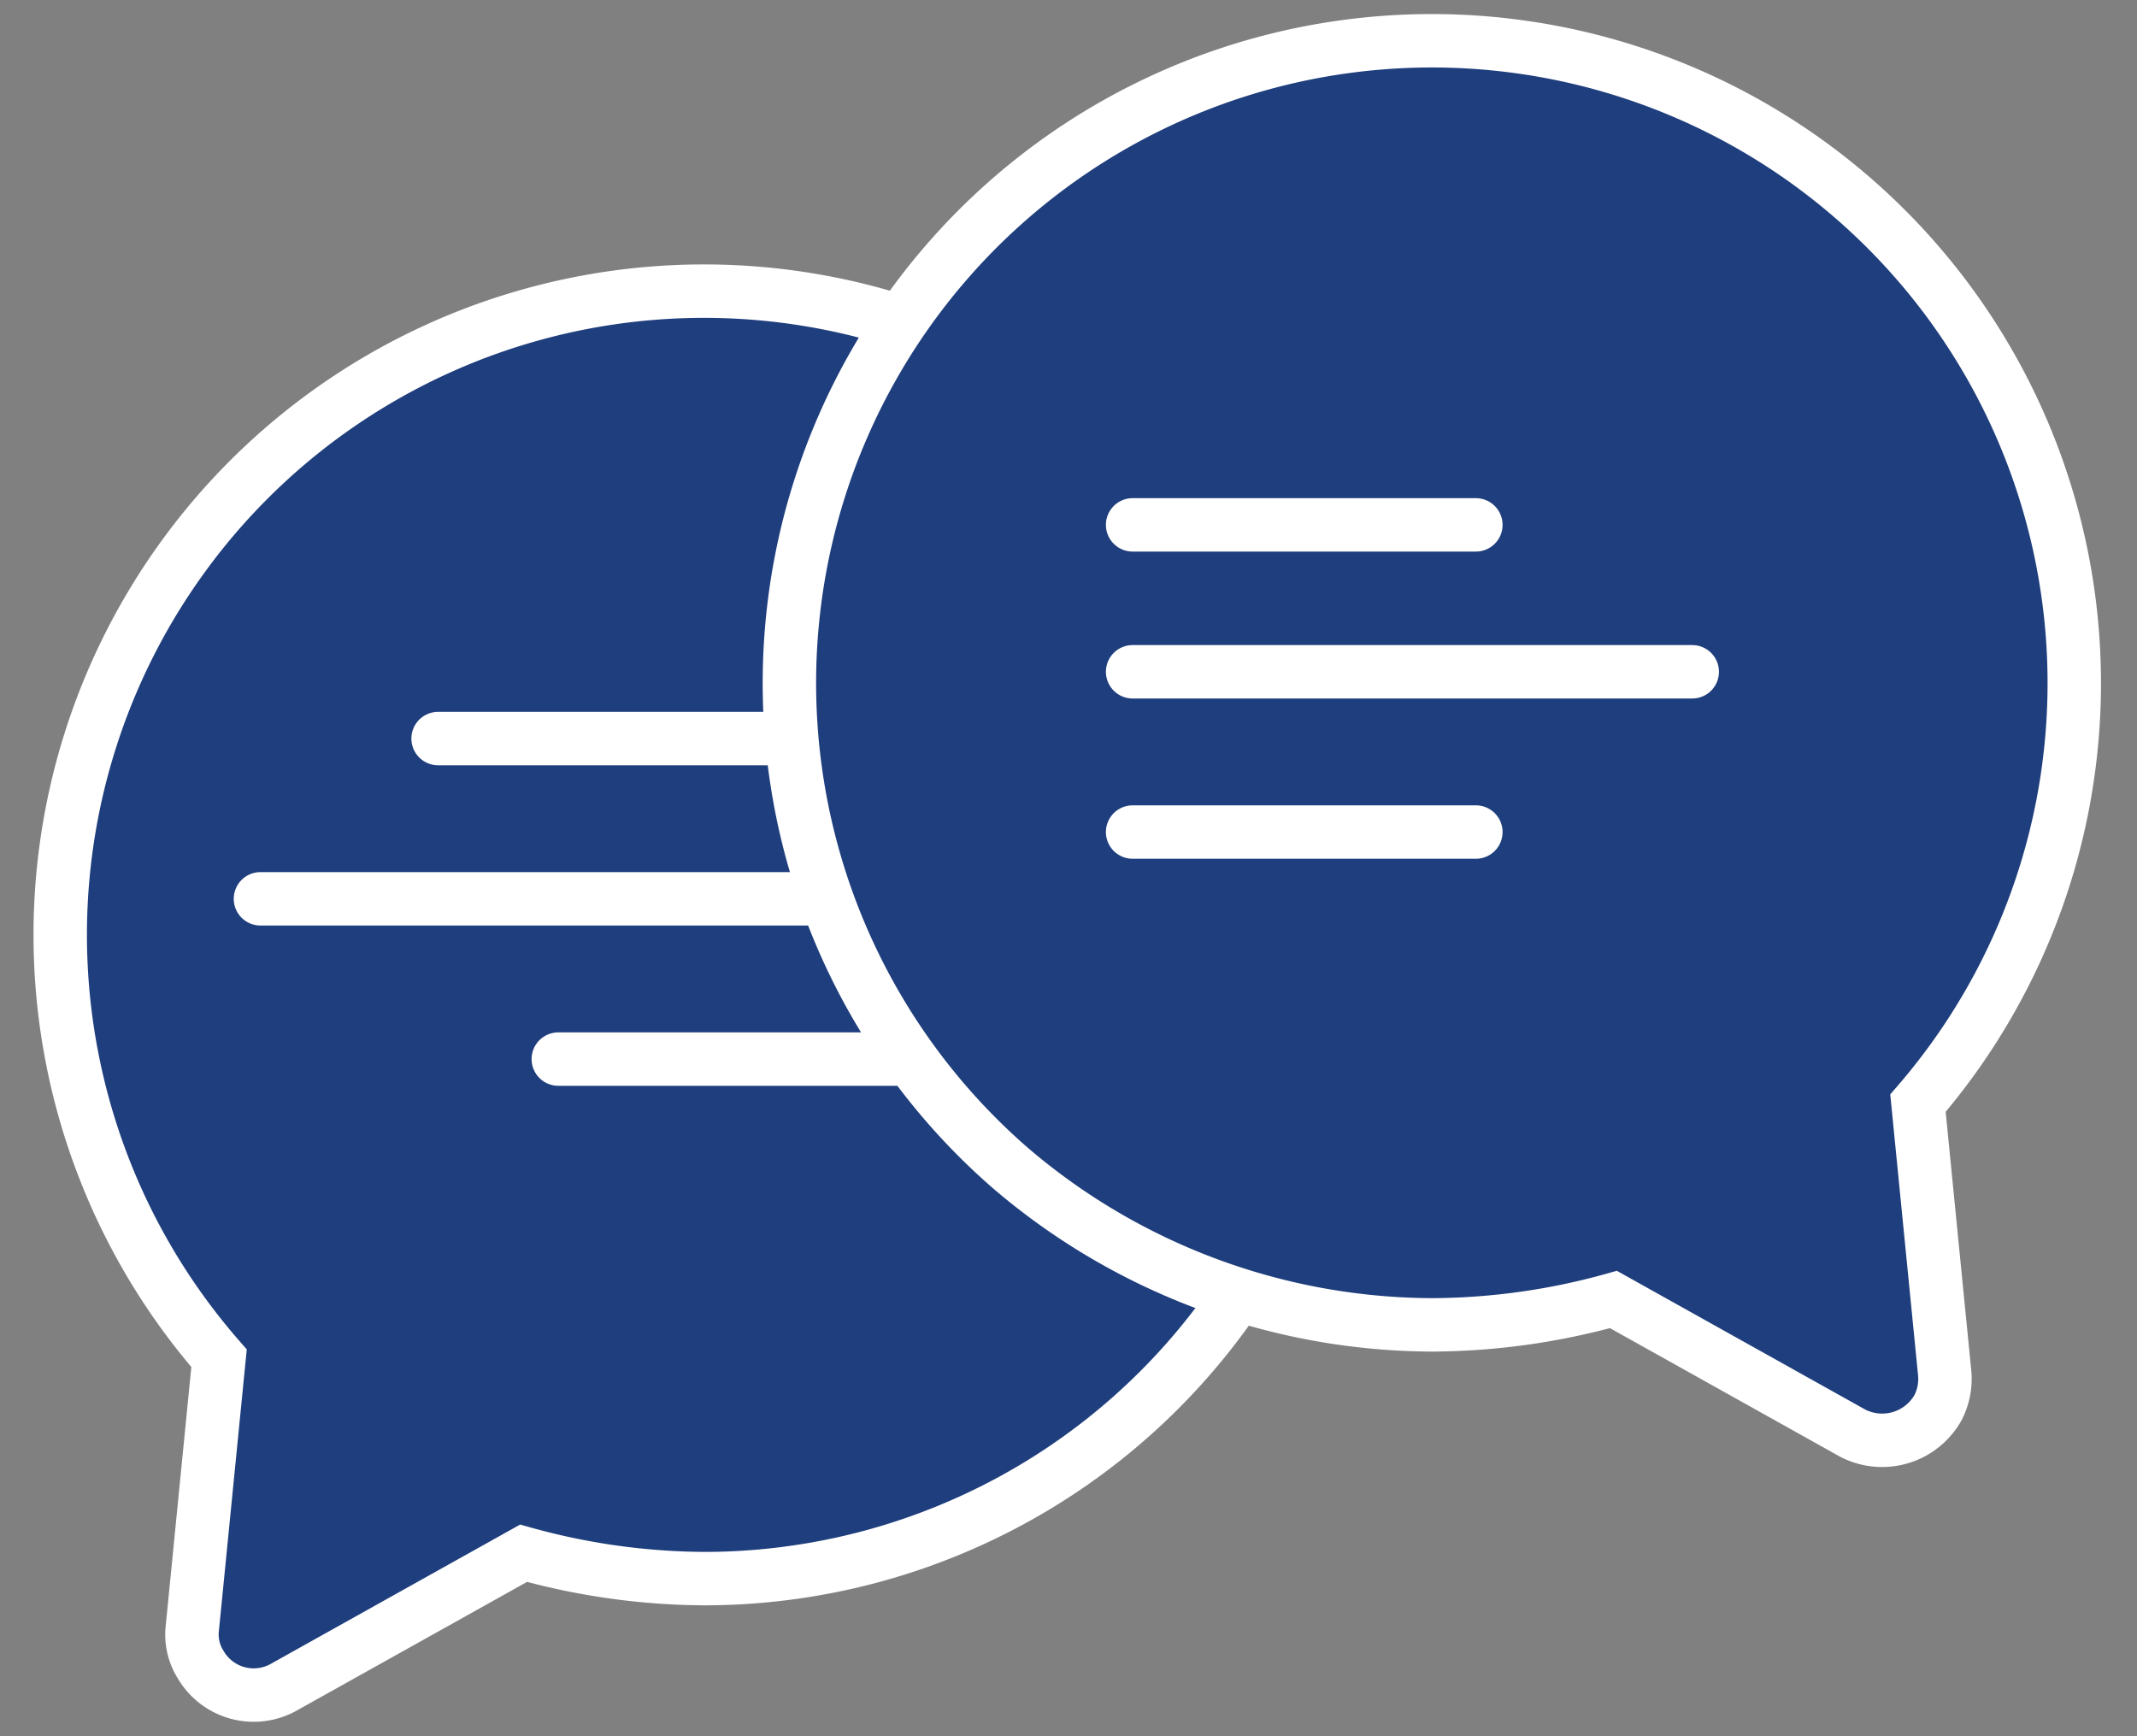
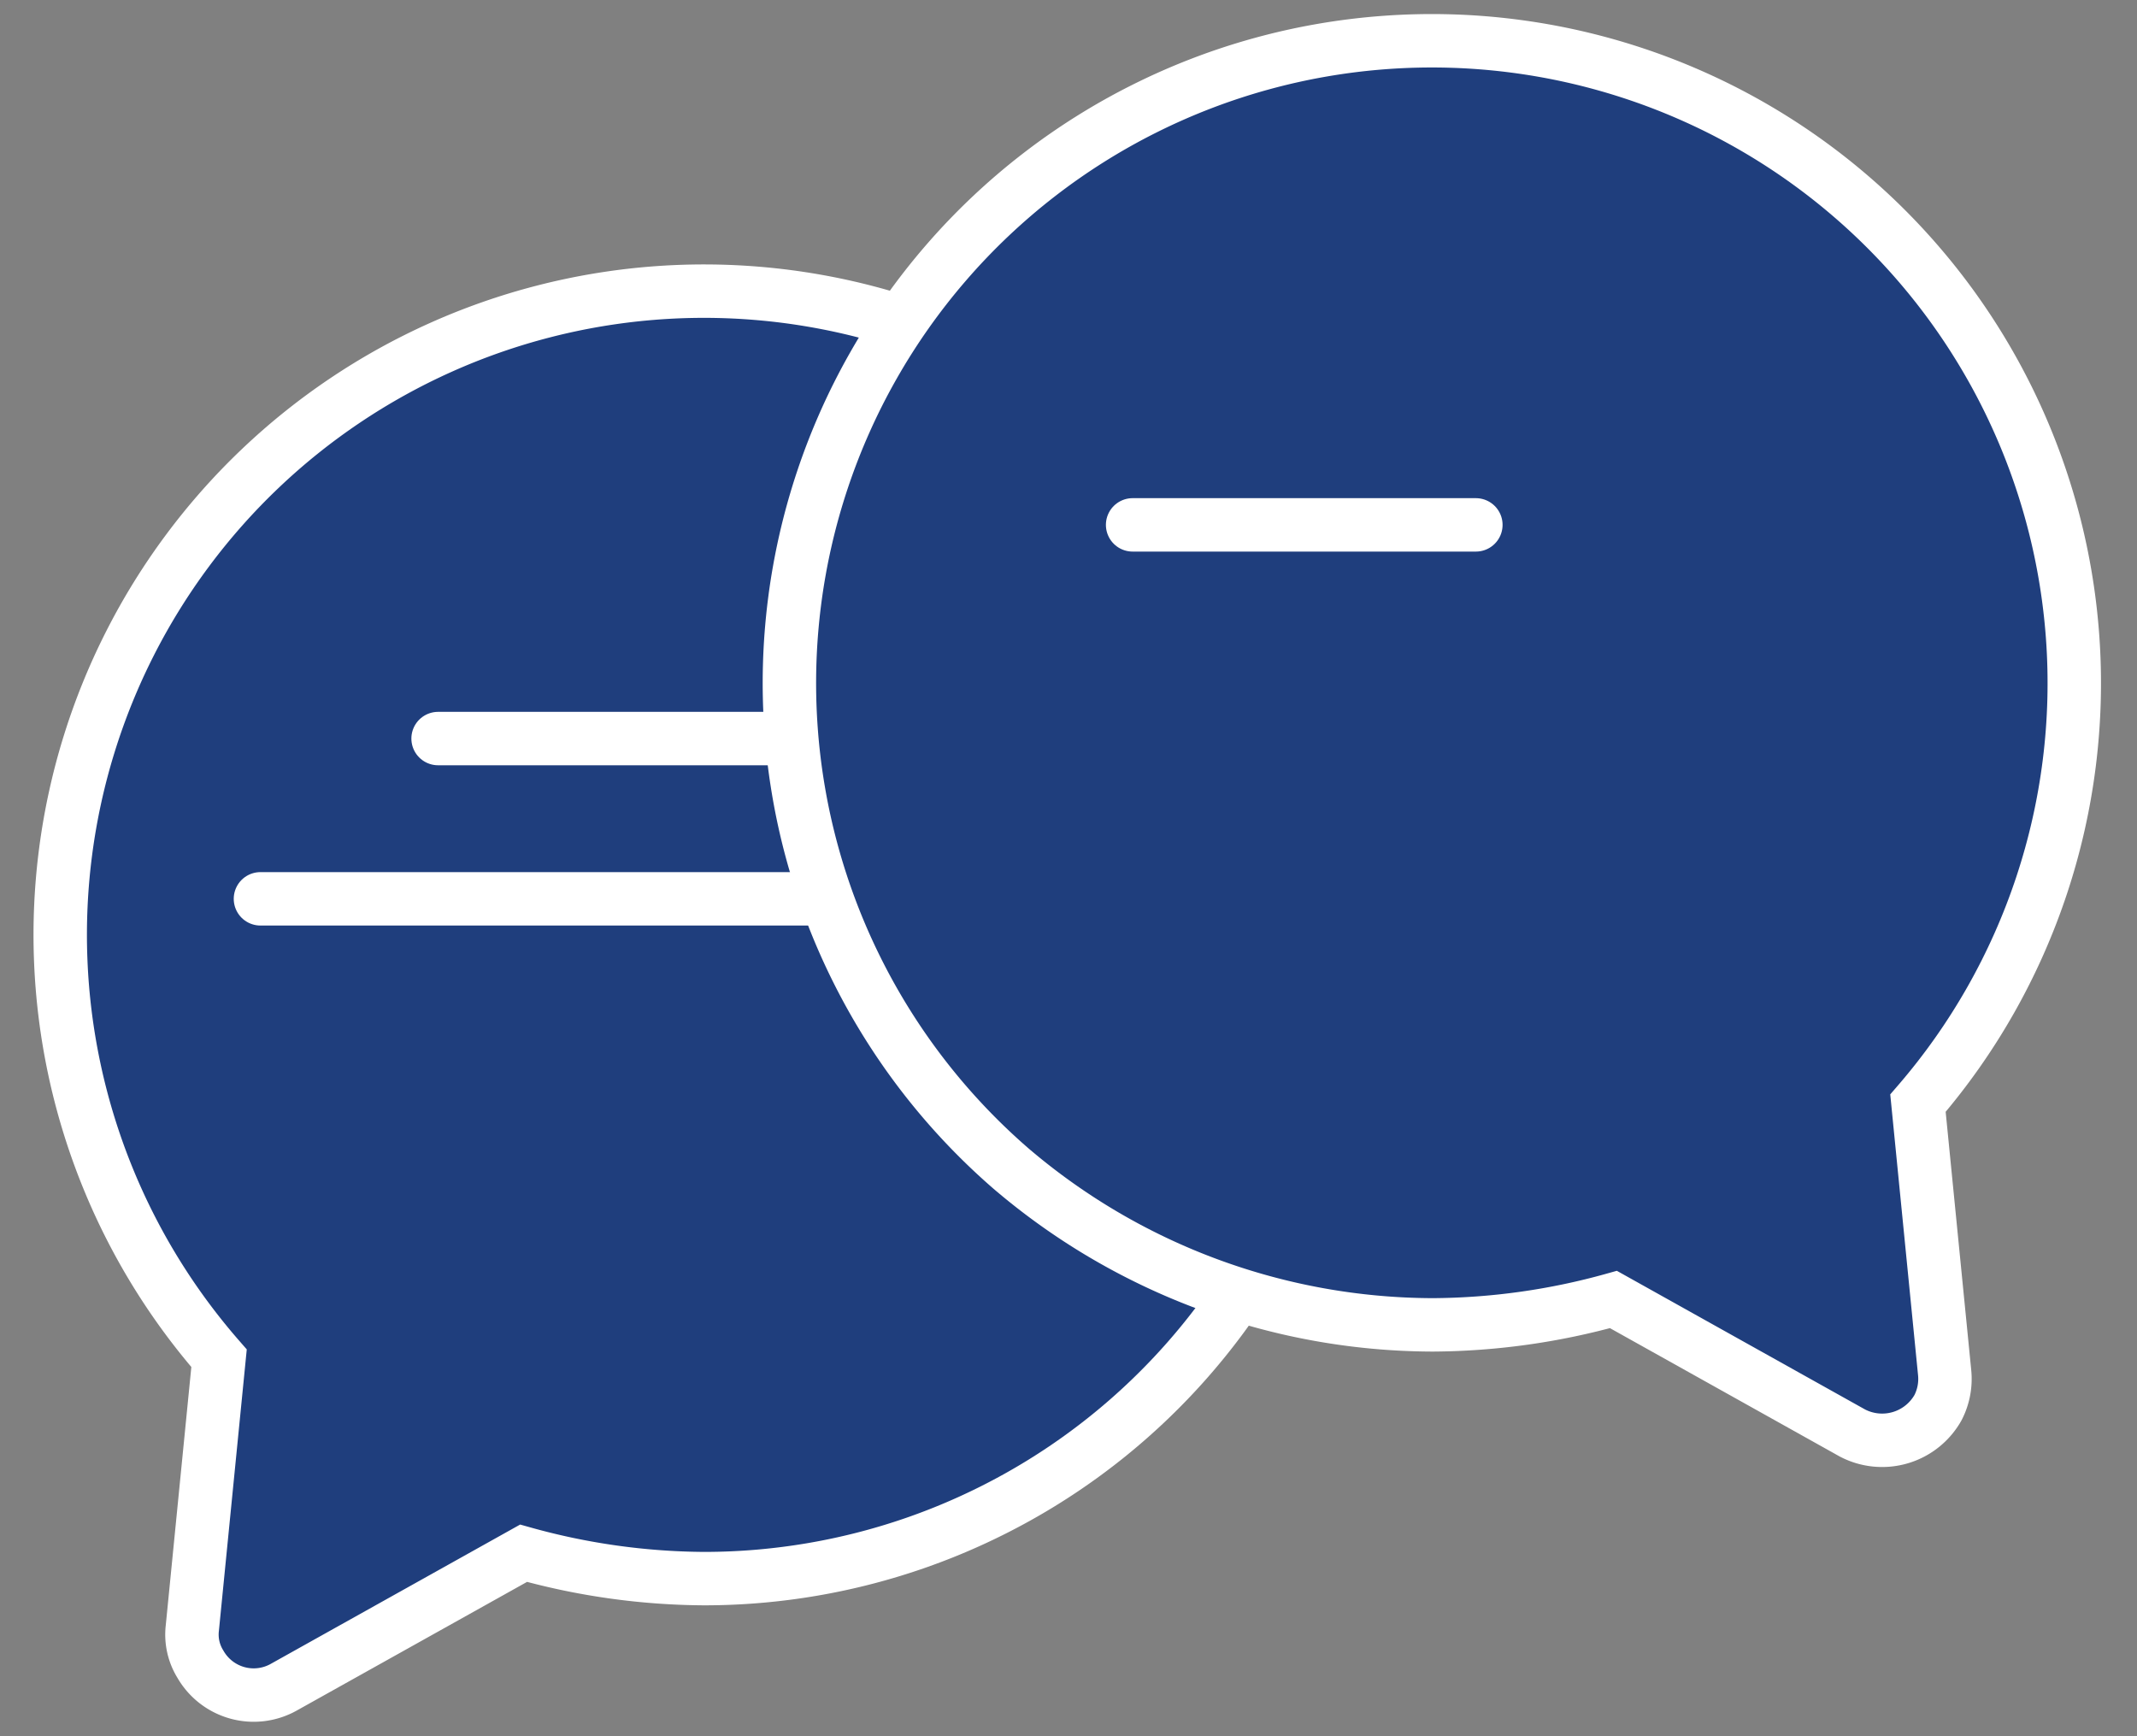
<svg xmlns="http://www.w3.org/2000/svg" id="Слой_1" data-name="Слой 1" viewBox="0 0 160 130">
  <rect x="0" y="0" width="160" height="130" fill="#808080" stroke="none" />
  <defs>
    <style>.cls-1,.cls-2,.cls-3{fill:#1f3e7d;stroke:#fff;stroke-miterlimit:10;}.cls-1,.cls-2{stroke-width:4px;}.cls-2{stroke-linecap:round;}</style>
  </defs>
  <path class="cls-1" d="M16.4,101.7a48.2,48.2,0,1,1,36.3,16.5,51.2,51.2,0,0,1-13.5-1.9l-17.9,10a4.6,4.6,0,0,1-6.3-1.7,4.2,4.2,0,0,1-.6-2.7Z" />
  <line class="cls-2" x1="32.8" y1="55.3" x2="63.8" y2="55.3" />
-   <line class="cls-2" x1="41.8" y1="79.3" x2="72.8" y2="79.3" />
  <line class="cls-2" x1="19.5" y1="67.3" x2="63.8" y2="67.3" />
  <path class="cls-3" d="M143.6,82.6a48.1,48.1,0,1,0-67.9,4.9,48.8,48.8,0,0,0,31.6,11.7,51.2,51.2,0,0,0,13.5-1.9l17.9,10a4.8,4.8,0,0,0,6.4-1.9,4.7,4.7,0,0,0,.5-2.6Z" />
  <path class="cls-1" d="M143.6,82.6a48.1,48.1,0,1,0-67.9,4.9,48.8,48.8,0,0,0,31.6,11.7,51.2,51.2,0,0,0,13.5-1.9l17.9,10a4.8,4.8,0,0,0,6.4-1.9,4.7,4.7,0,0,0,.5-2.6Z" />
  <line class="cls-2" x1="84.8" y1="39.3" x2="110.5" y2="39.3" />
-   <line class="cls-2" x1="84.8" y1="50.3" x2="126.7" y2="50.3" />
-   <line class="cls-2" x1="84.8" y1="62.3" x2="110.5" y2="62.3" />
</svg>